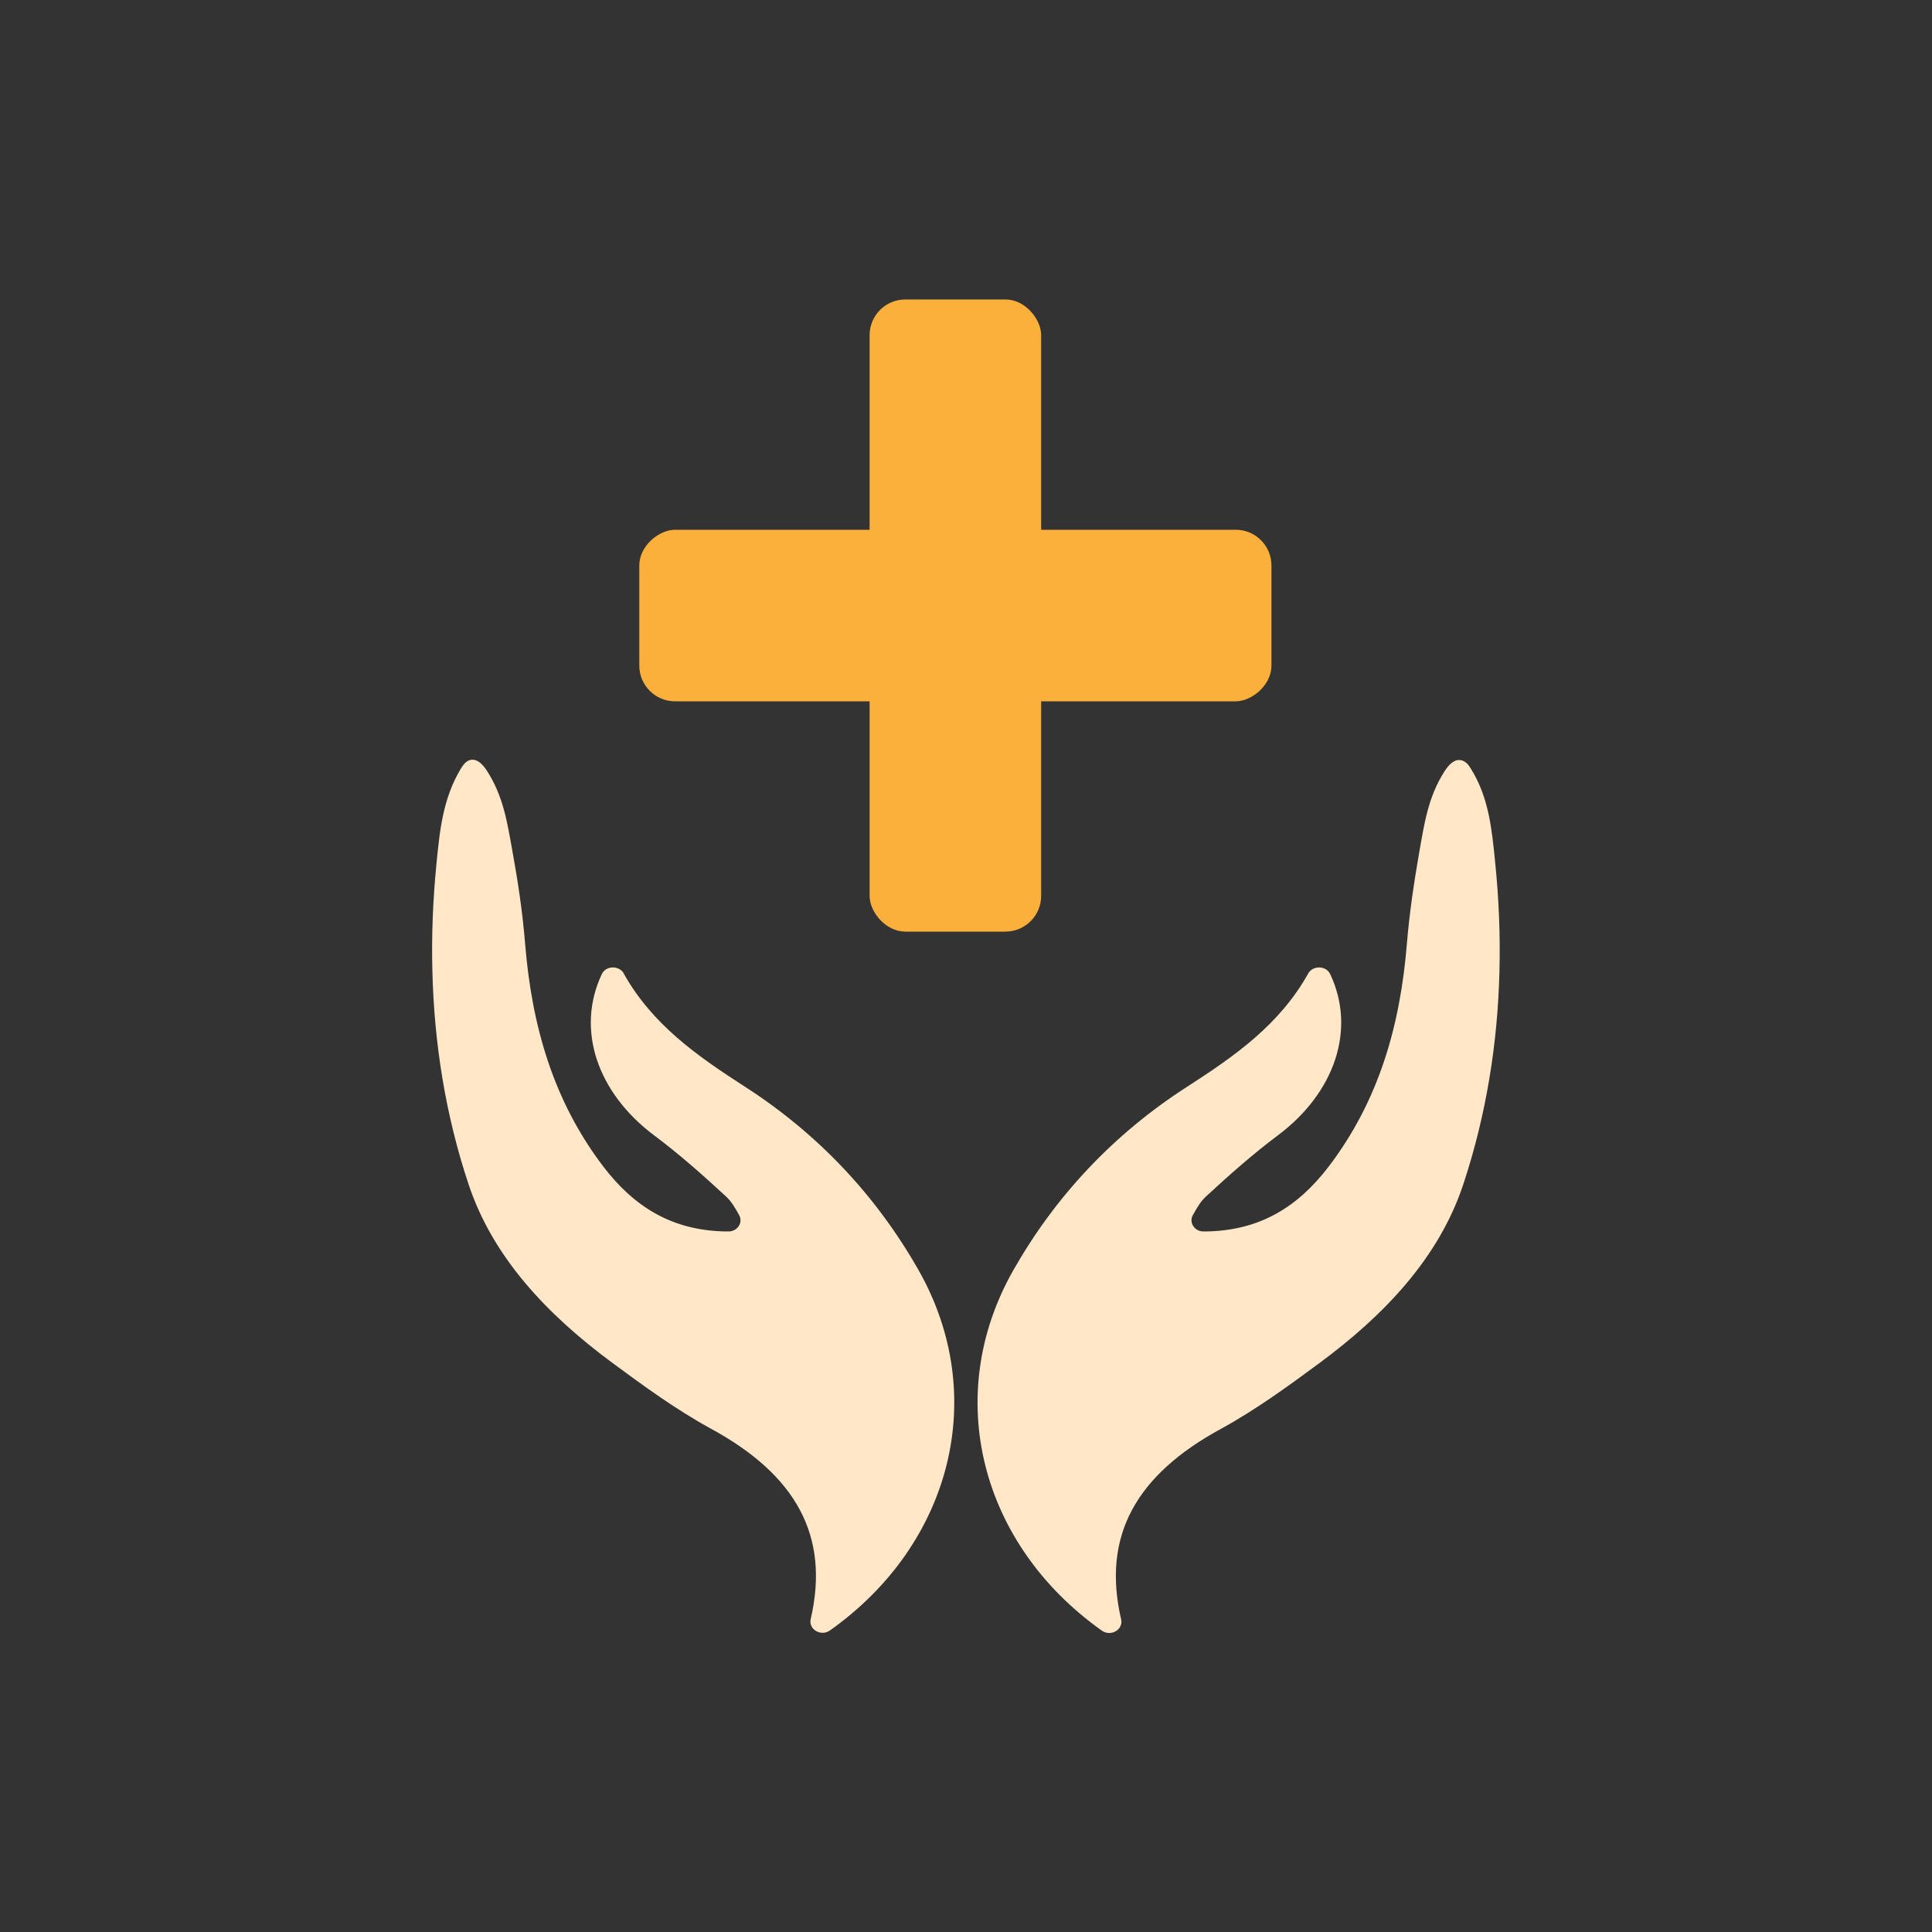
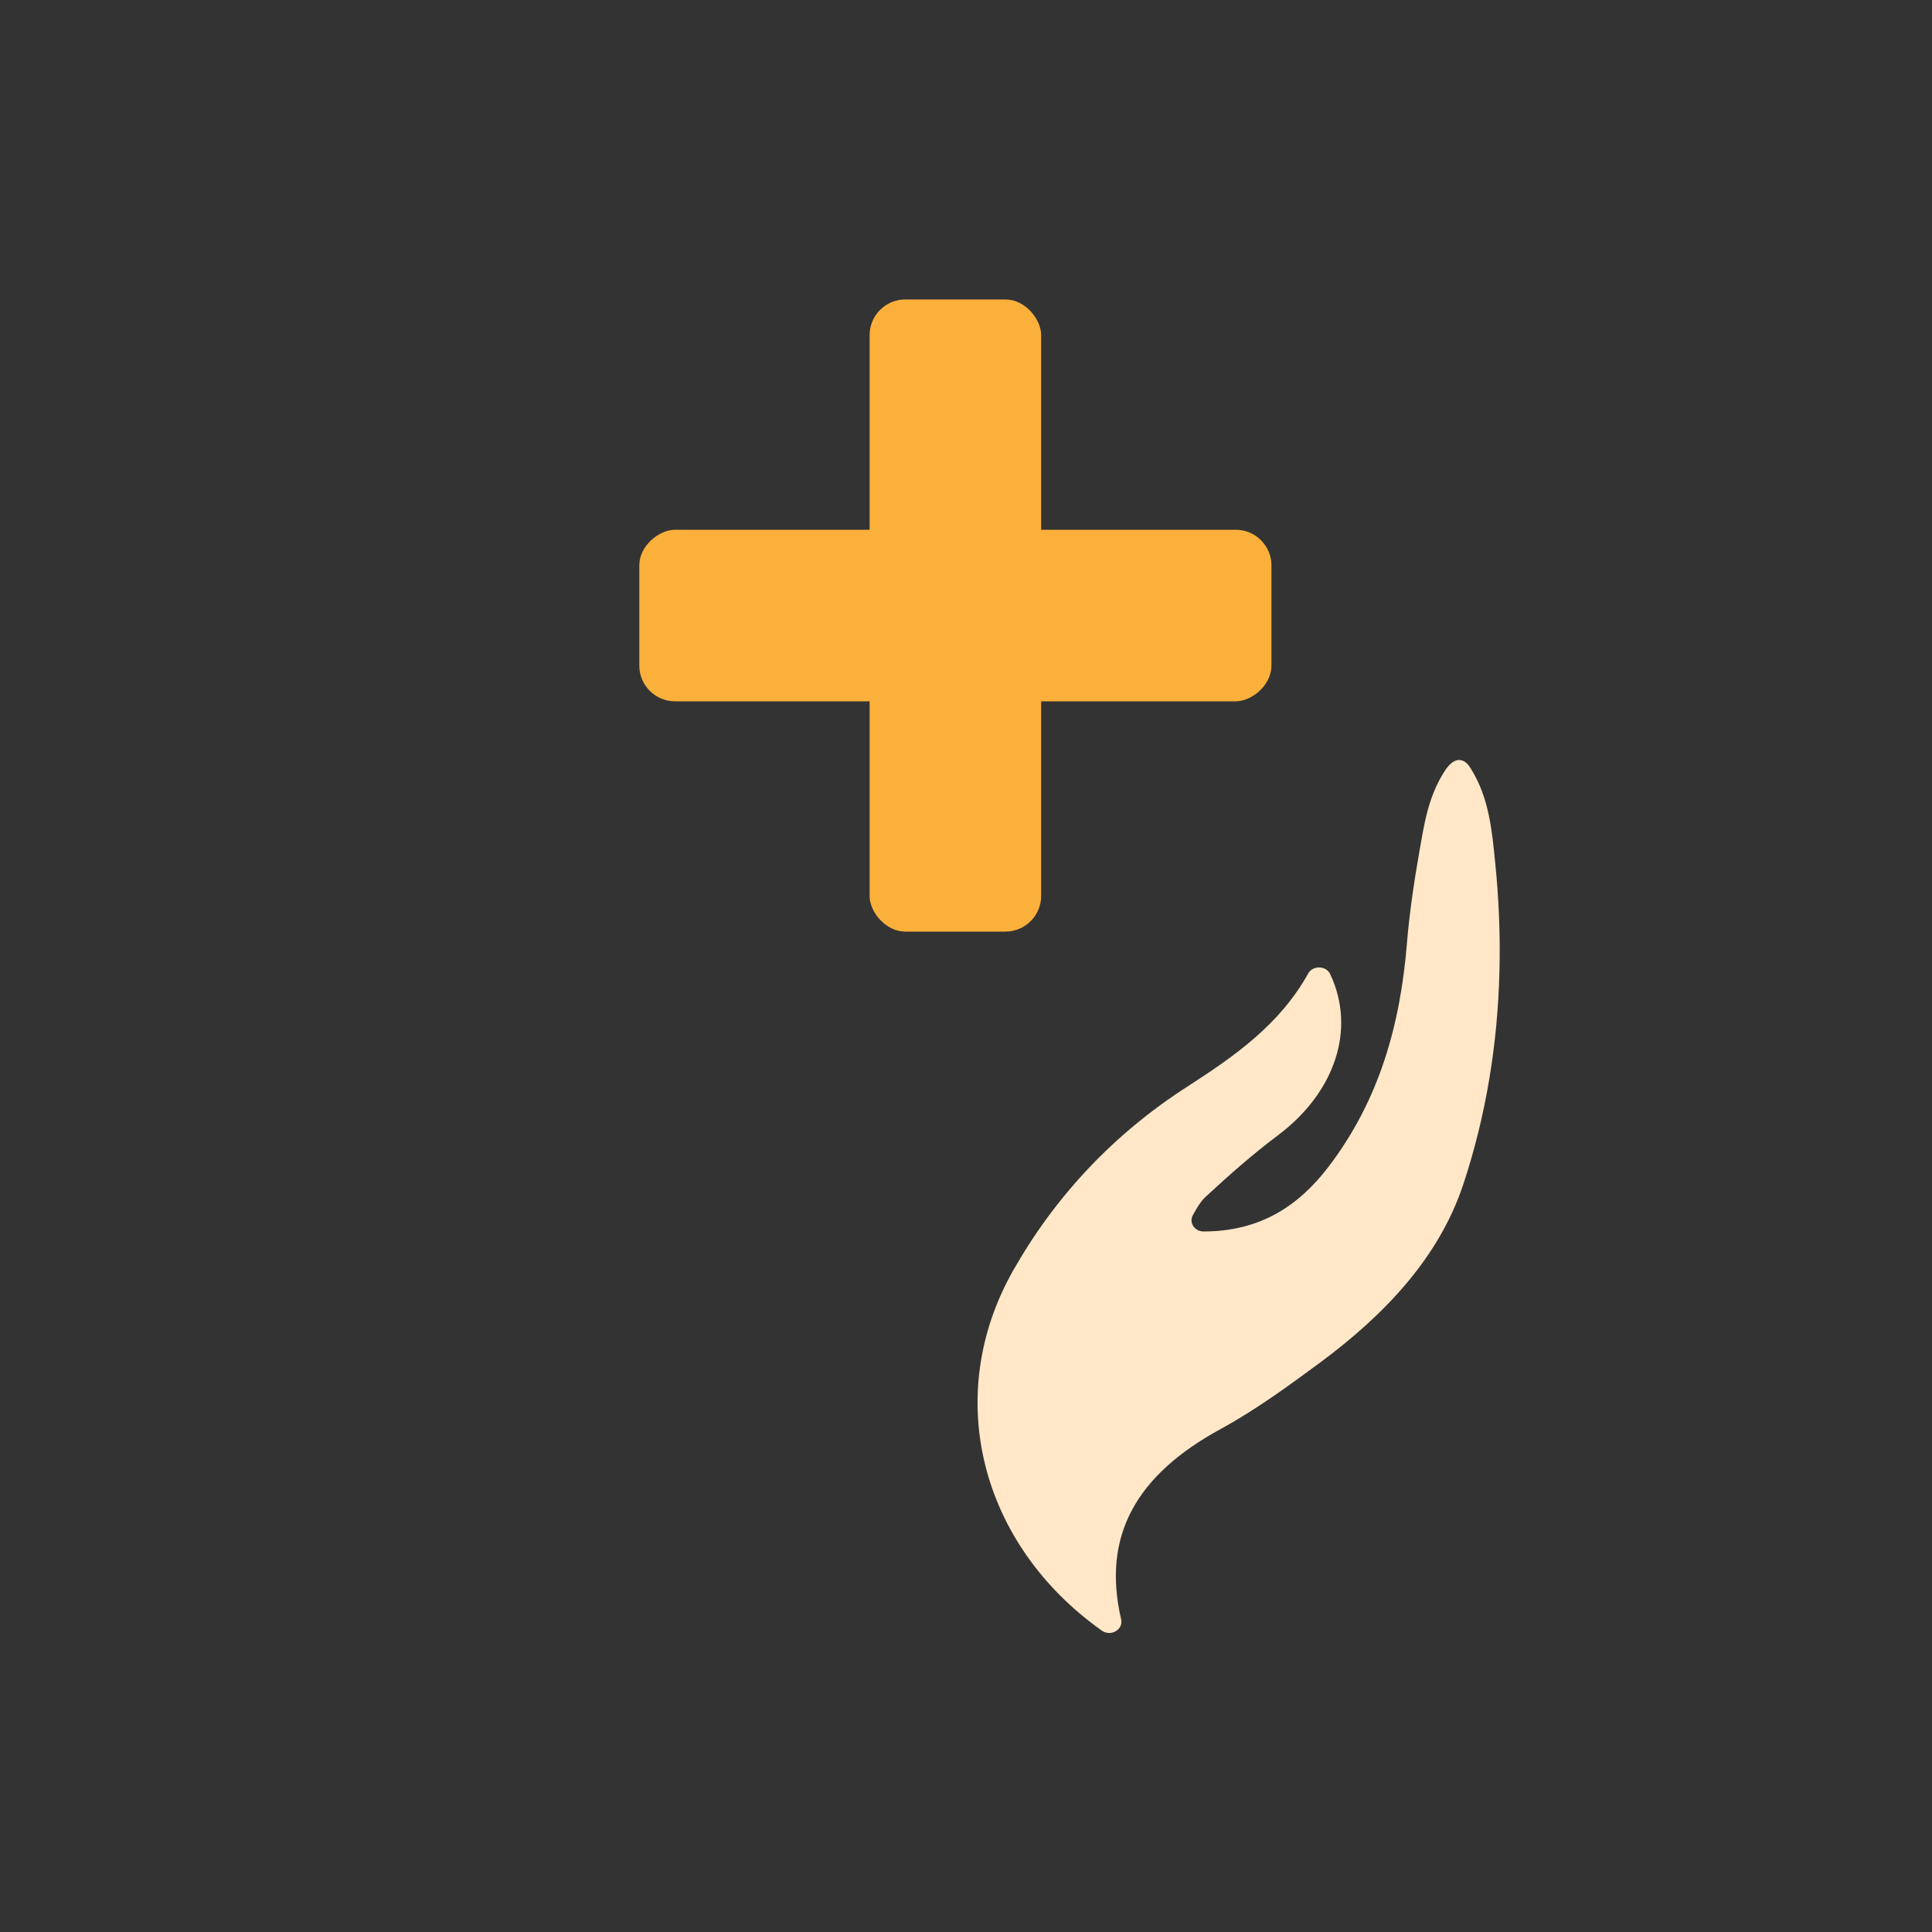
<svg xmlns="http://www.w3.org/2000/svg" id="Layer_1" data-name="Layer 1" viewBox="0 0 100 100">
  <rect x="0" y="0" width="100" height="100" fill="#333333" stroke="none" />
  <defs>
    <style>
      .cls-1 {
        fill: #ffe7c7;
      }

      .cls-1, .cls-2 {
        stroke-width: 0px;
      }

      .cls-2 {
        fill: #fbb03b;
      }
    </style>
  </defs>
  <g>
    <path class="cls-1" d="m67.71,50.39c.24-.43.93-.42,1.14.03,1.36,2.88.22,6.15-2.7,8.34-1.31.98-2.54,2.07-3.74,3.18-.26.24-.45.56-.67.96-.21.38.09.84.55.84,2.96,0,4.93-1.34,6.46-3.33,2.64-3.45,3.73-7.38,4.07-11.56.13-1.57.36-3.13.63-4.68.27-1.52.46-2.91,1.32-4.25.19-.3.49-.65.86-.57.24.05.39.25.51.45.93,1.5,1.08,3.15,1.25,4.84.19,1.88.27,3.76.22,5.65-.09,3.73-.69,7.45-1.87,11.01-1.26,3.8-4.08,6.76-7.43,9.24-1.64,1.21-3.31,2.43-5.12,3.42-4.37,2.38-6.17,5.52-5.16,9.86.12.53-.54.91-1,.58-6.29-4.46-8.26-12.14-4.6-18.62,2.18-3.85,5.2-7.08,9.03-9.54,2.47-1.59,4.77-3.21,6.24-5.83Z" />
-     <path class="cls-1" d="m32.29,50.39c-.24-.43-.93-.42-1.14.03-1.36,2.88-.22,6.15,2.7,8.34,1.31.98,2.54,2.07,3.74,3.18.26.24.45.56.67.96.21.38-.09.84-.55.84-2.96,0-4.93-1.34-6.46-3.33-2.64-3.45-3.73-7.38-4.07-11.56-.13-1.61-.37-3.22-.66-4.81-.27-1.5-.47-2.83-1.32-4.15-.19-.29-.47-.62-.83-.56-.24.04-.4.26-.52.46-.93,1.55-1.09,3.2-1.26,4.93-.18,1.84-.26,3.69-.21,5.54.09,3.73.68,7.46,1.87,11.03,1.26,3.8,4.08,6.76,7.43,9.24,1.64,1.21,3.31,2.43,5.12,3.42,4.37,2.38,6.17,5.52,5.16,9.86-.12.53.54.91,1,.58,6.29-4.46,8.26-12.14,4.6-18.62-2.18-3.85-5.2-7.08-9.03-9.54-2.47-1.59-4.77-3.21-6.24-5.83Z" />
  </g>
  <rect class="cls-2" x="45.01" y="15.5" width="8.88" height="32.72" rx="1.85" ry="1.85" />
  <rect class="cls-2" x="45.01" y="15.5" width="8.88" height="32.72" rx="1.85" ry="1.85" transform="translate(81.31 -17.59) rotate(90)" />
</svg>